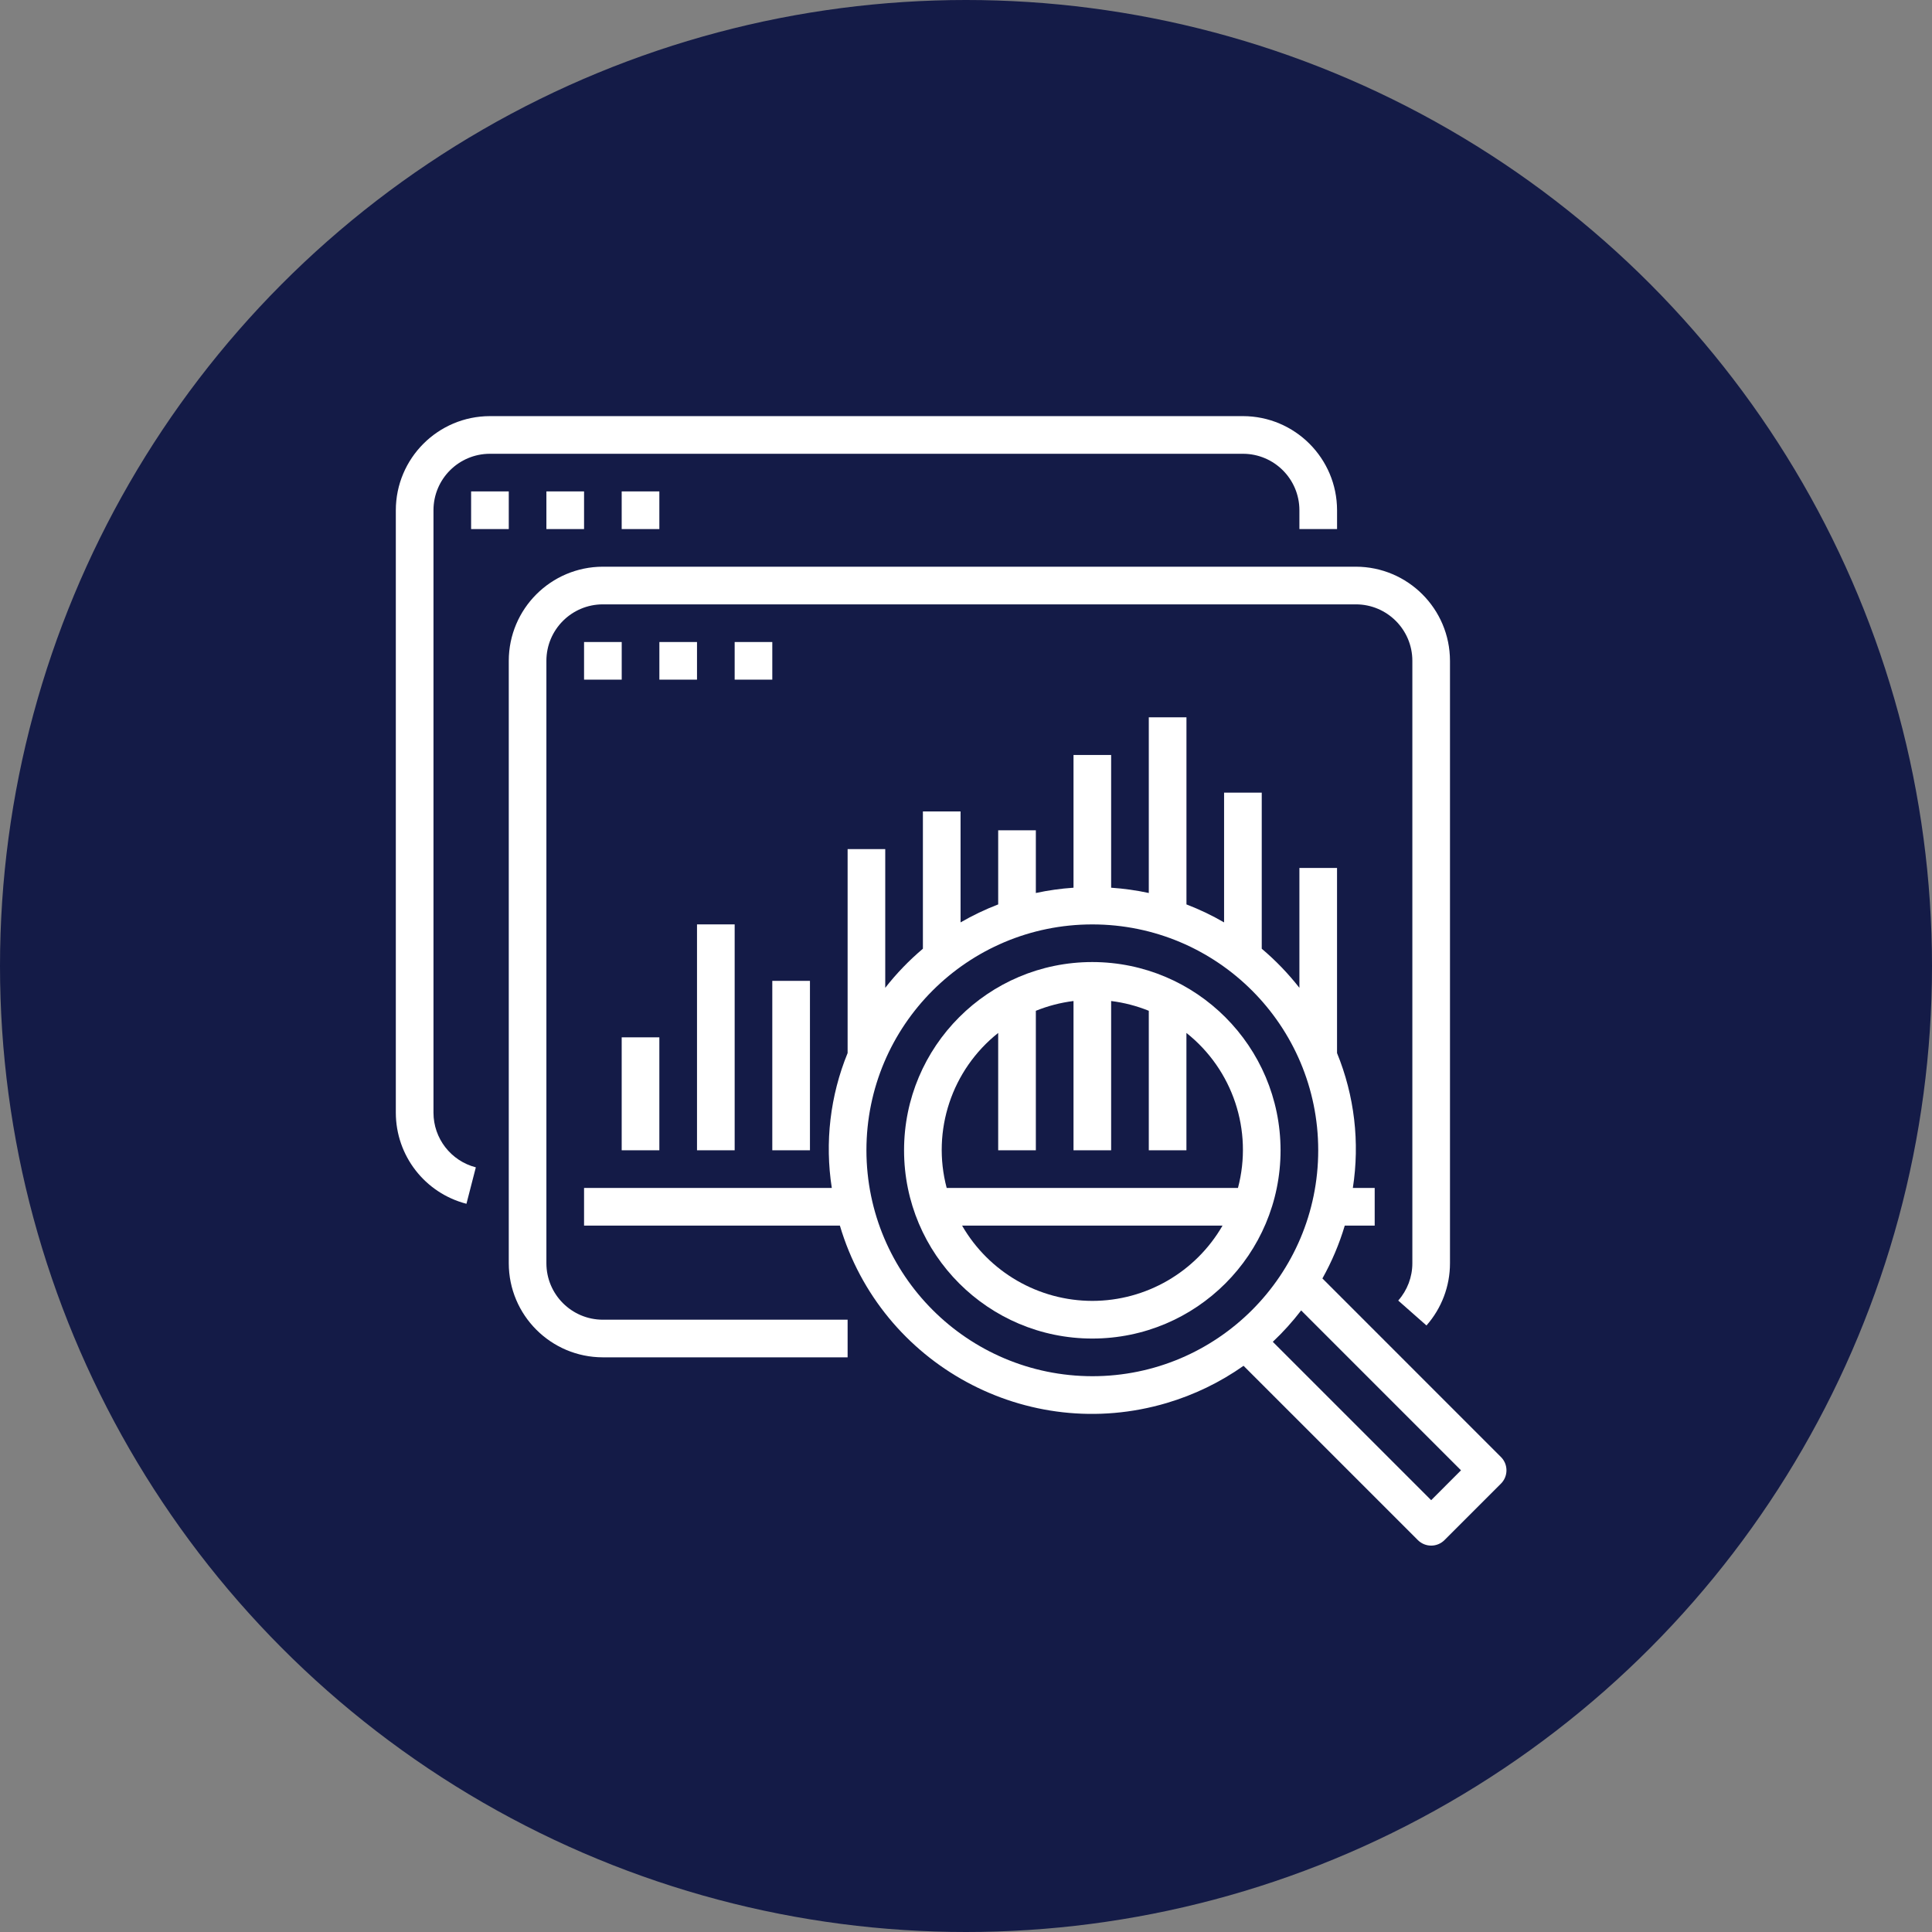
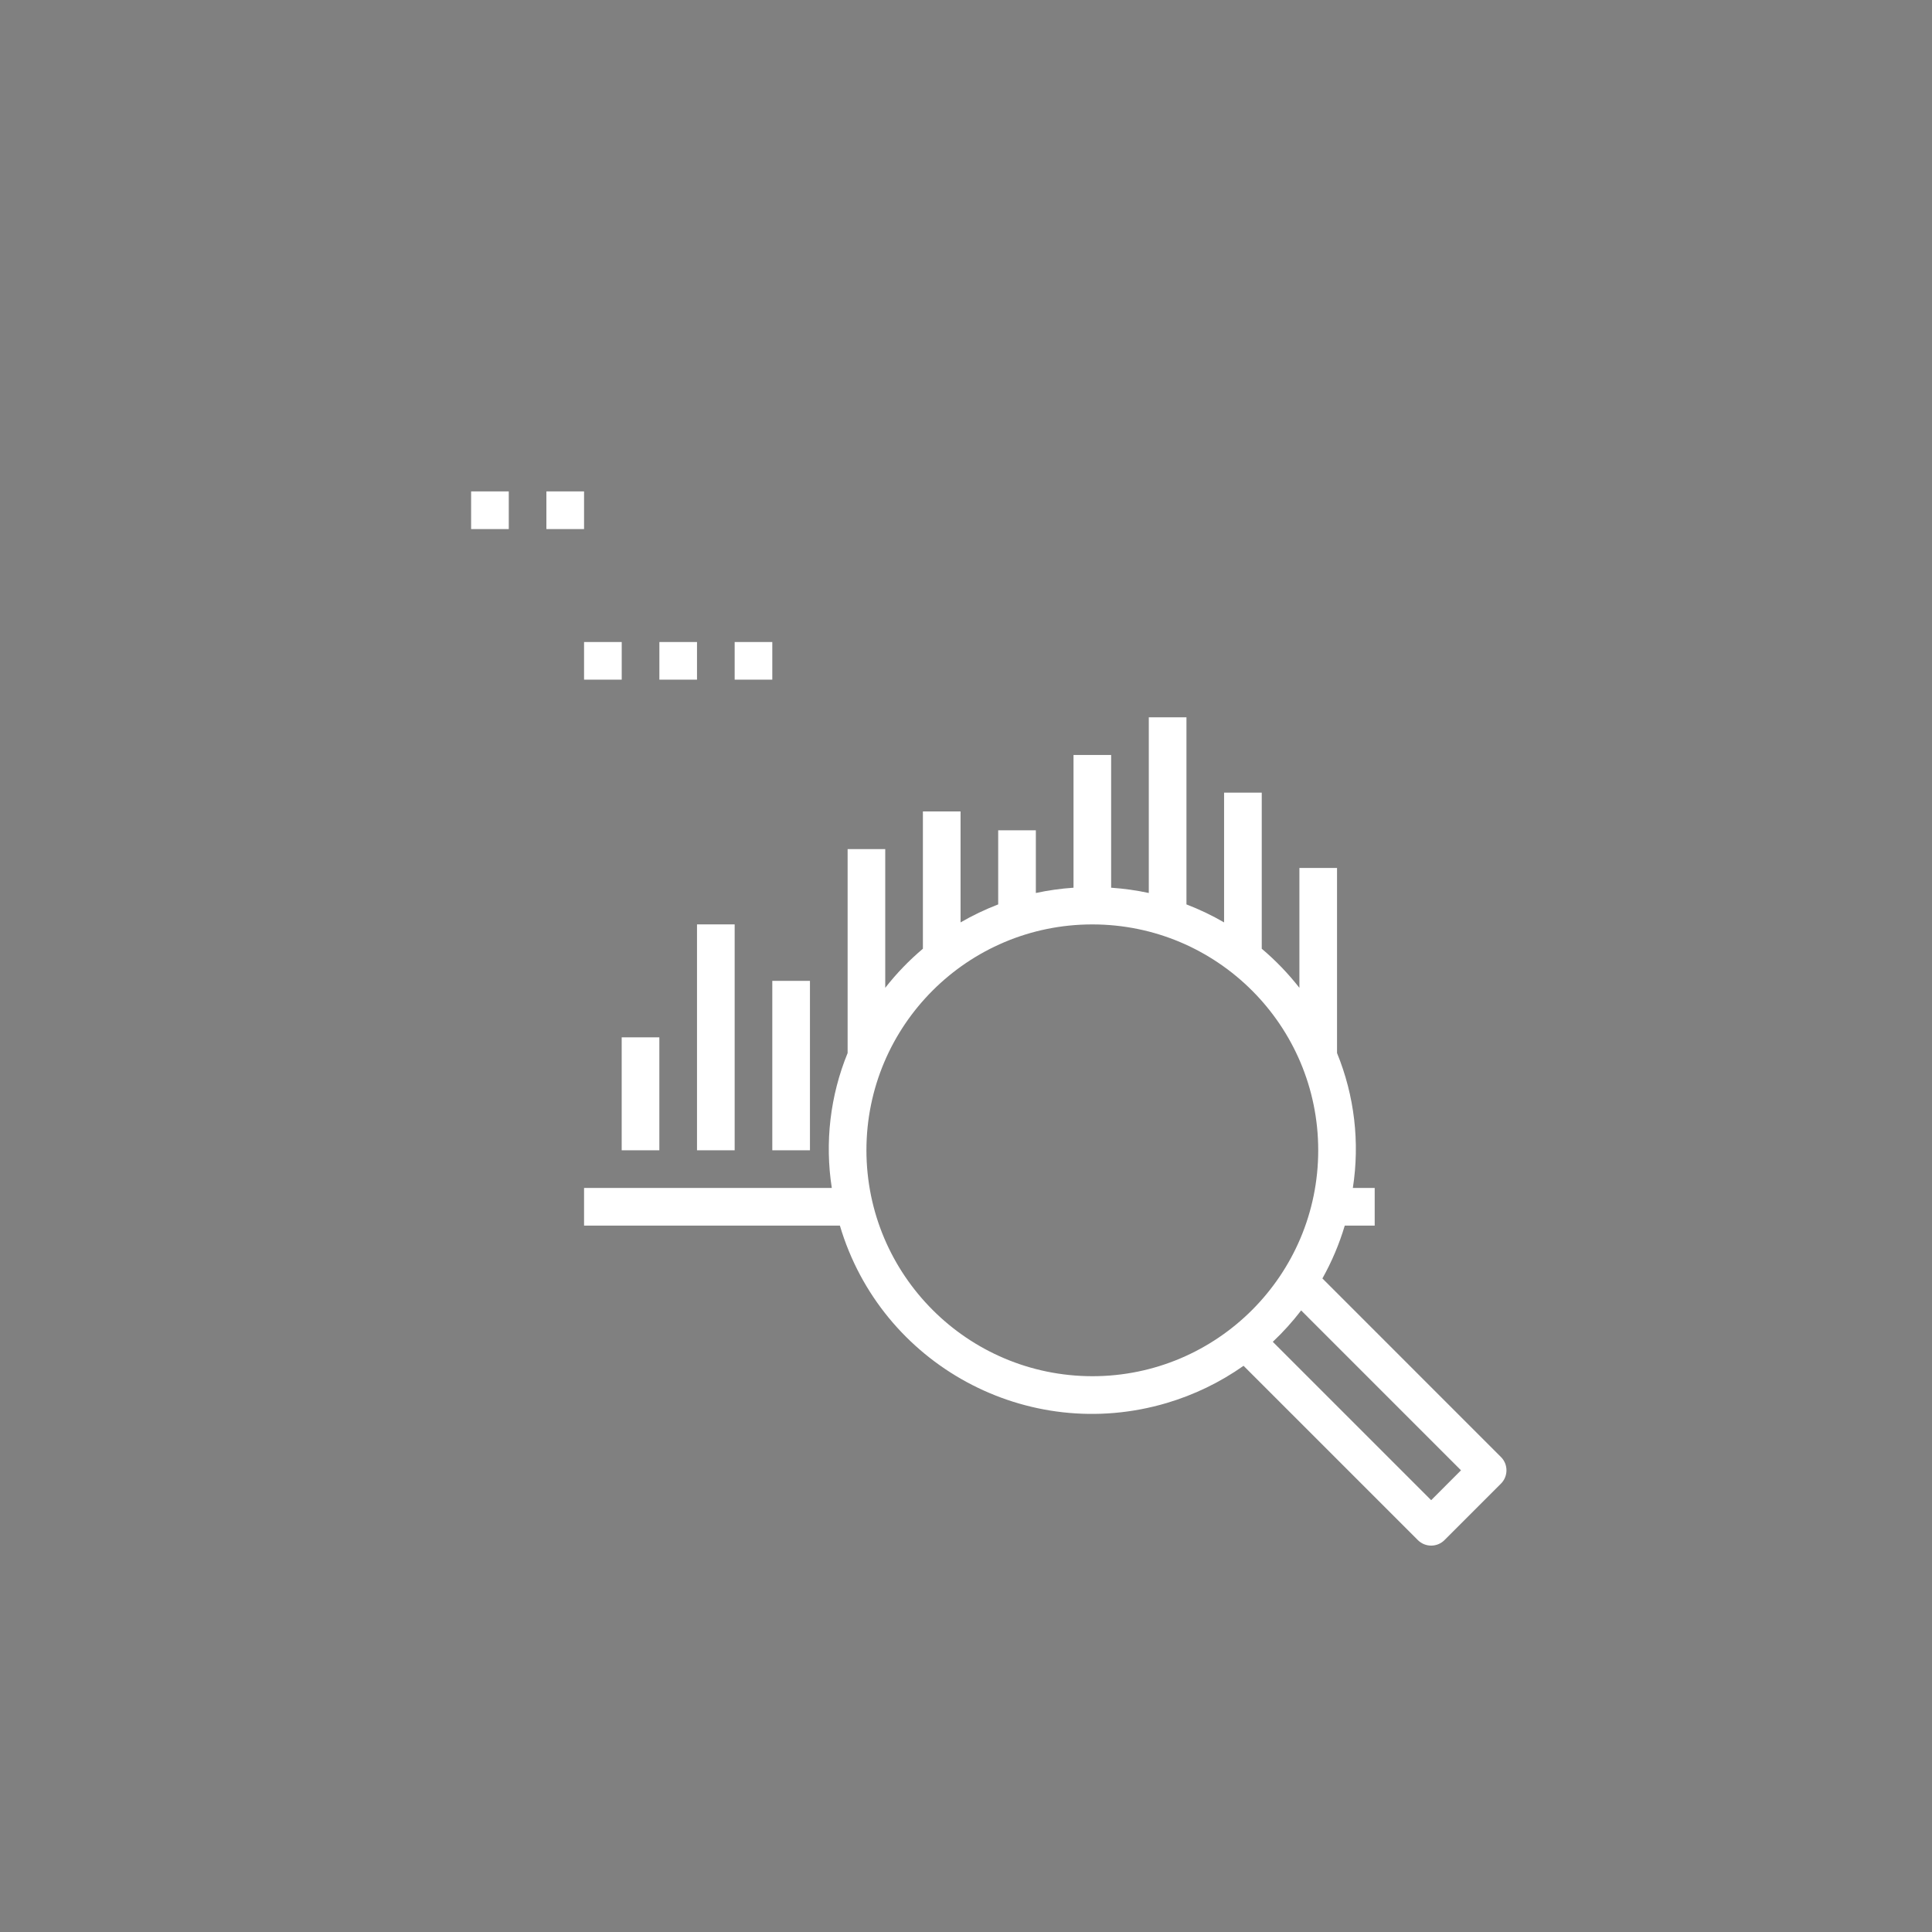
<svg xmlns="http://www.w3.org/2000/svg" width="65" height="65" viewBox="0 0 65 65" fill="none">
  <rect x="0" y="0" width="65" height="65" fill="#808080" stroke="none" />
-   <circle cx="32.5" cy="32.5" r="32.5" fill="#141B47" />
  <g clip-path="url(#clip0_1578_336)">
-     <path d="M41.817 14H16.484C14.736 14.002 13.319 15.419 13.317 17.167V37.433C13.317 38.878 14.294 40.139 15.693 40.5L16.009 39.274C15.17 39.057 14.583 38.3 14.584 37.433V17.167C14.584 16.117 15.434 15.267 16.484 15.267H41.817C42.866 15.267 43.717 16.117 43.717 17.167V17.8H44.984V17.167C44.982 15.419 43.565 14.002 41.817 14Z" fill="white" />
    <path d="M17.117 16.533H15.85V17.8H17.117V16.533Z" fill="white" />
    <path d="M19.65 16.533H18.383V17.8H19.65V16.533Z" fill="white" />
-     <path d="M22.183 16.533H20.916V17.8H22.183V16.533Z" fill="white" />
+     <path d="M22.183 16.533H20.916H22.183V16.533Z" fill="white" />
    <path d="M50.498 49.02L44.491 43.012C44.806 42.449 45.059 41.853 45.243 41.234H46.25V39.967H45.515C45.754 38.434 45.57 36.865 44.983 35.429V29.201H43.717V33.234C43.34 32.753 42.916 32.312 42.45 31.919V26.667H41.183V31.033C40.778 30.798 40.354 30.596 39.917 30.428V24.134H38.65V30.044C38.233 29.954 37.809 29.895 37.383 29.866V25.401H36.117V29.866C35.691 29.895 35.267 29.954 34.85 30.044V27.934H33.583V30.428C33.146 30.596 32.722 30.798 32.317 31.033V27.3H31.05V31.919C30.584 32.312 30.159 32.753 29.783 33.234V28.567H28.517V35.429C27.93 36.865 27.746 38.434 27.985 39.967H19.65V41.234H28.257C29.646 45.919 34.57 48.591 39.255 47.202C40.179 46.928 41.051 46.506 41.838 45.951L47.702 51.815C47.95 52.062 48.35 52.062 48.598 51.815L50.498 49.915C50.745 49.668 50.745 49.267 50.498 49.02ZM36.75 46.301C32.554 46.296 29.154 42.896 29.15 38.7C29.15 34.503 32.553 31.101 36.75 31.101C40.947 31.101 44.35 34.503 44.35 38.7C44.35 42.898 40.947 46.301 36.75 46.301ZM48.15 50.472L42.822 45.144C43.168 44.818 43.486 44.465 43.776 44.088L49.154 49.467L48.15 50.472Z" fill="white" />
-     <path d="M36.75 32.367C33.252 32.367 30.416 35.203 30.416 38.7C30.416 42.198 33.252 45.034 36.75 45.034C40.248 45.034 43.083 42.198 43.083 38.7C43.079 35.204 40.246 32.371 36.75 32.367ZM36.75 43.767C34.942 43.765 33.272 42.8 32.368 41.234H41.131C40.227 42.8 38.558 43.765 36.75 43.767ZM31.85 39.967C31.34 38.039 32.021 35.992 33.583 34.752V38.7H34.85V34.007C35.256 33.843 35.682 33.732 36.117 33.678V38.7H37.383V33.678C37.818 33.732 38.244 33.843 38.65 34.007V38.7H39.916V34.752C41.479 35.992 42.16 38.039 41.65 39.967H31.85Z" fill="white" />
-     <path d="M45.617 19.066H20.283C18.535 19.069 17.119 20.485 17.117 22.233V42.5C17.119 44.248 18.535 45.664 20.283 45.666H28.517V44.4H20.283C19.234 44.4 18.383 43.549 18.383 42.5V22.233C18.383 21.184 19.234 20.333 20.283 20.333H45.617C46.666 20.333 47.517 21.184 47.517 22.233V42.5C47.517 42.963 47.348 43.409 47.042 43.756L47.992 44.594C48.502 44.016 48.784 43.271 48.783 42.5V22.233C48.781 20.485 47.365 19.069 45.617 19.066Z" fill="white" />
    <path d="M20.917 21.6H19.65V22.866H20.917V21.6Z" fill="white" />
    <path d="M23.45 21.6H22.184V22.866H23.45V21.6Z" fill="white" />
    <path d="M25.983 21.6H24.717V22.866H25.983V21.6Z" fill="white" />
    <path d="M22.183 34.9H20.916V38.7H22.183V34.9Z" fill="white" />
    <path d="M24.717 31.1H23.45V38.7H24.717V31.1Z" fill="white" />
    <path d="M27.25 33H25.983V38.7H27.25V33Z" fill="white" />
  </g>
  <defs>
    <clipPath id="clip0_1578_336">
      <rect width="38" height="38" fill="white" transform="translate(13 14)" />
    </clipPath>
  </defs>
</svg>